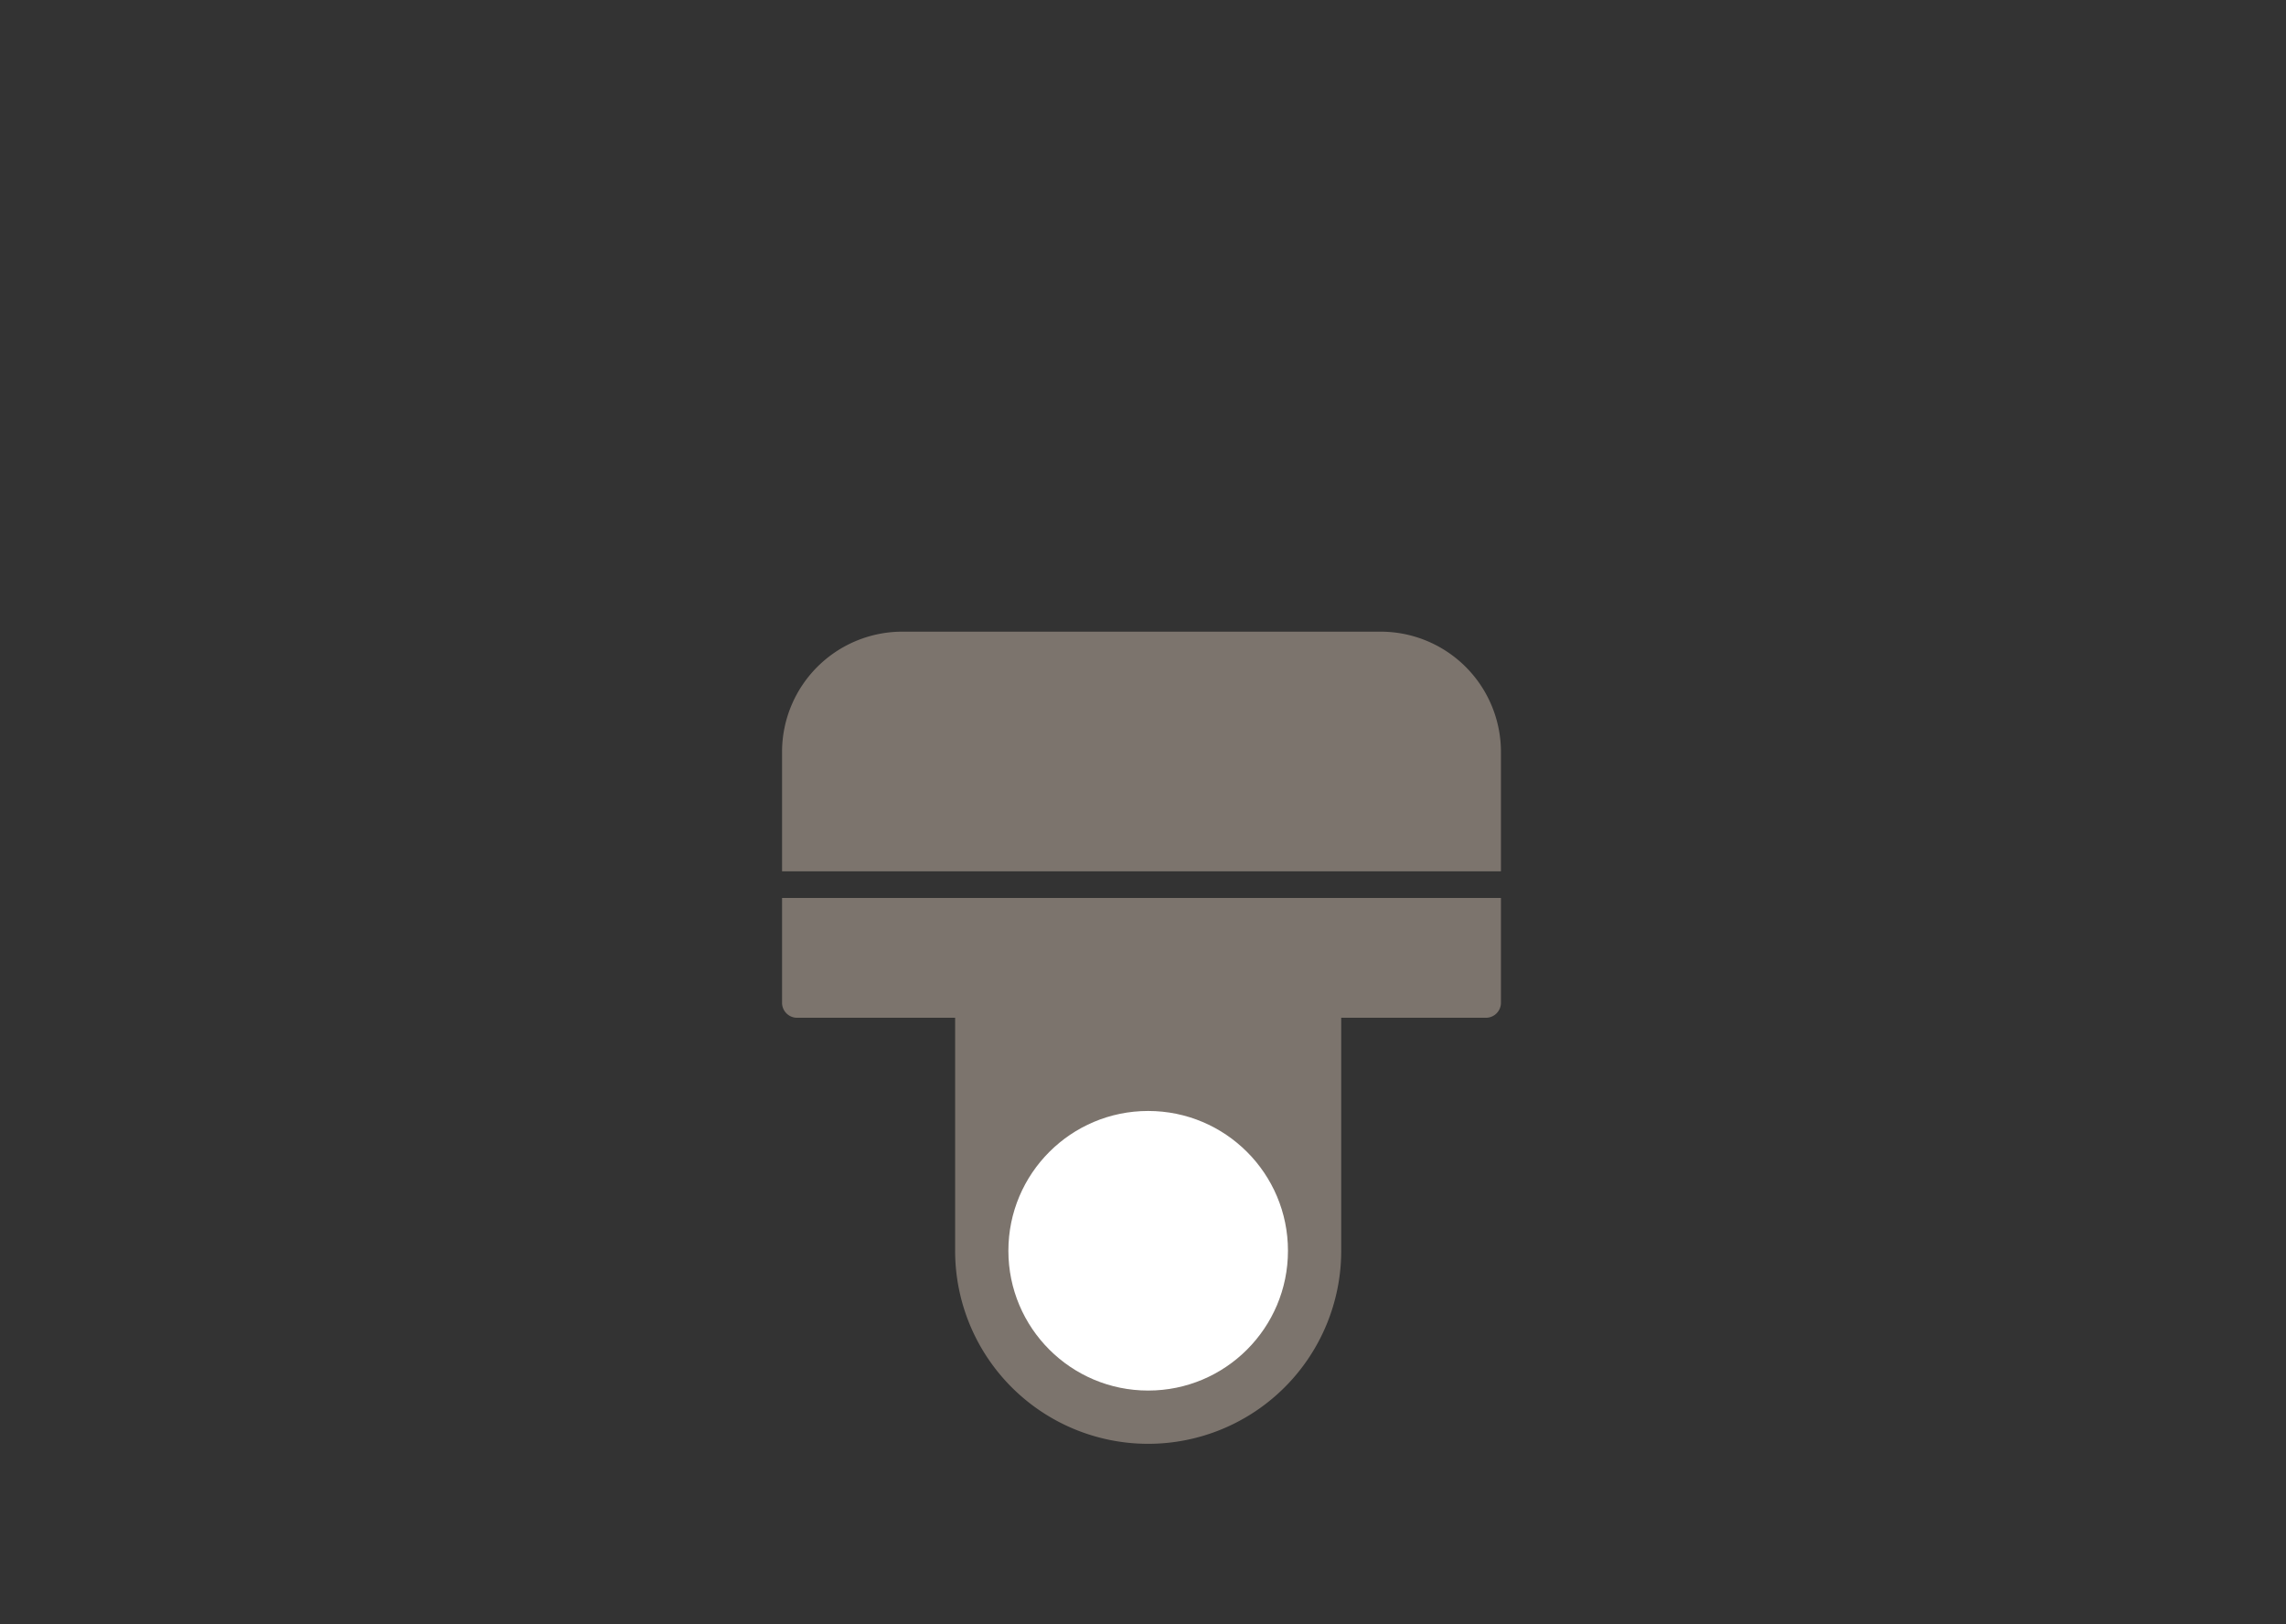
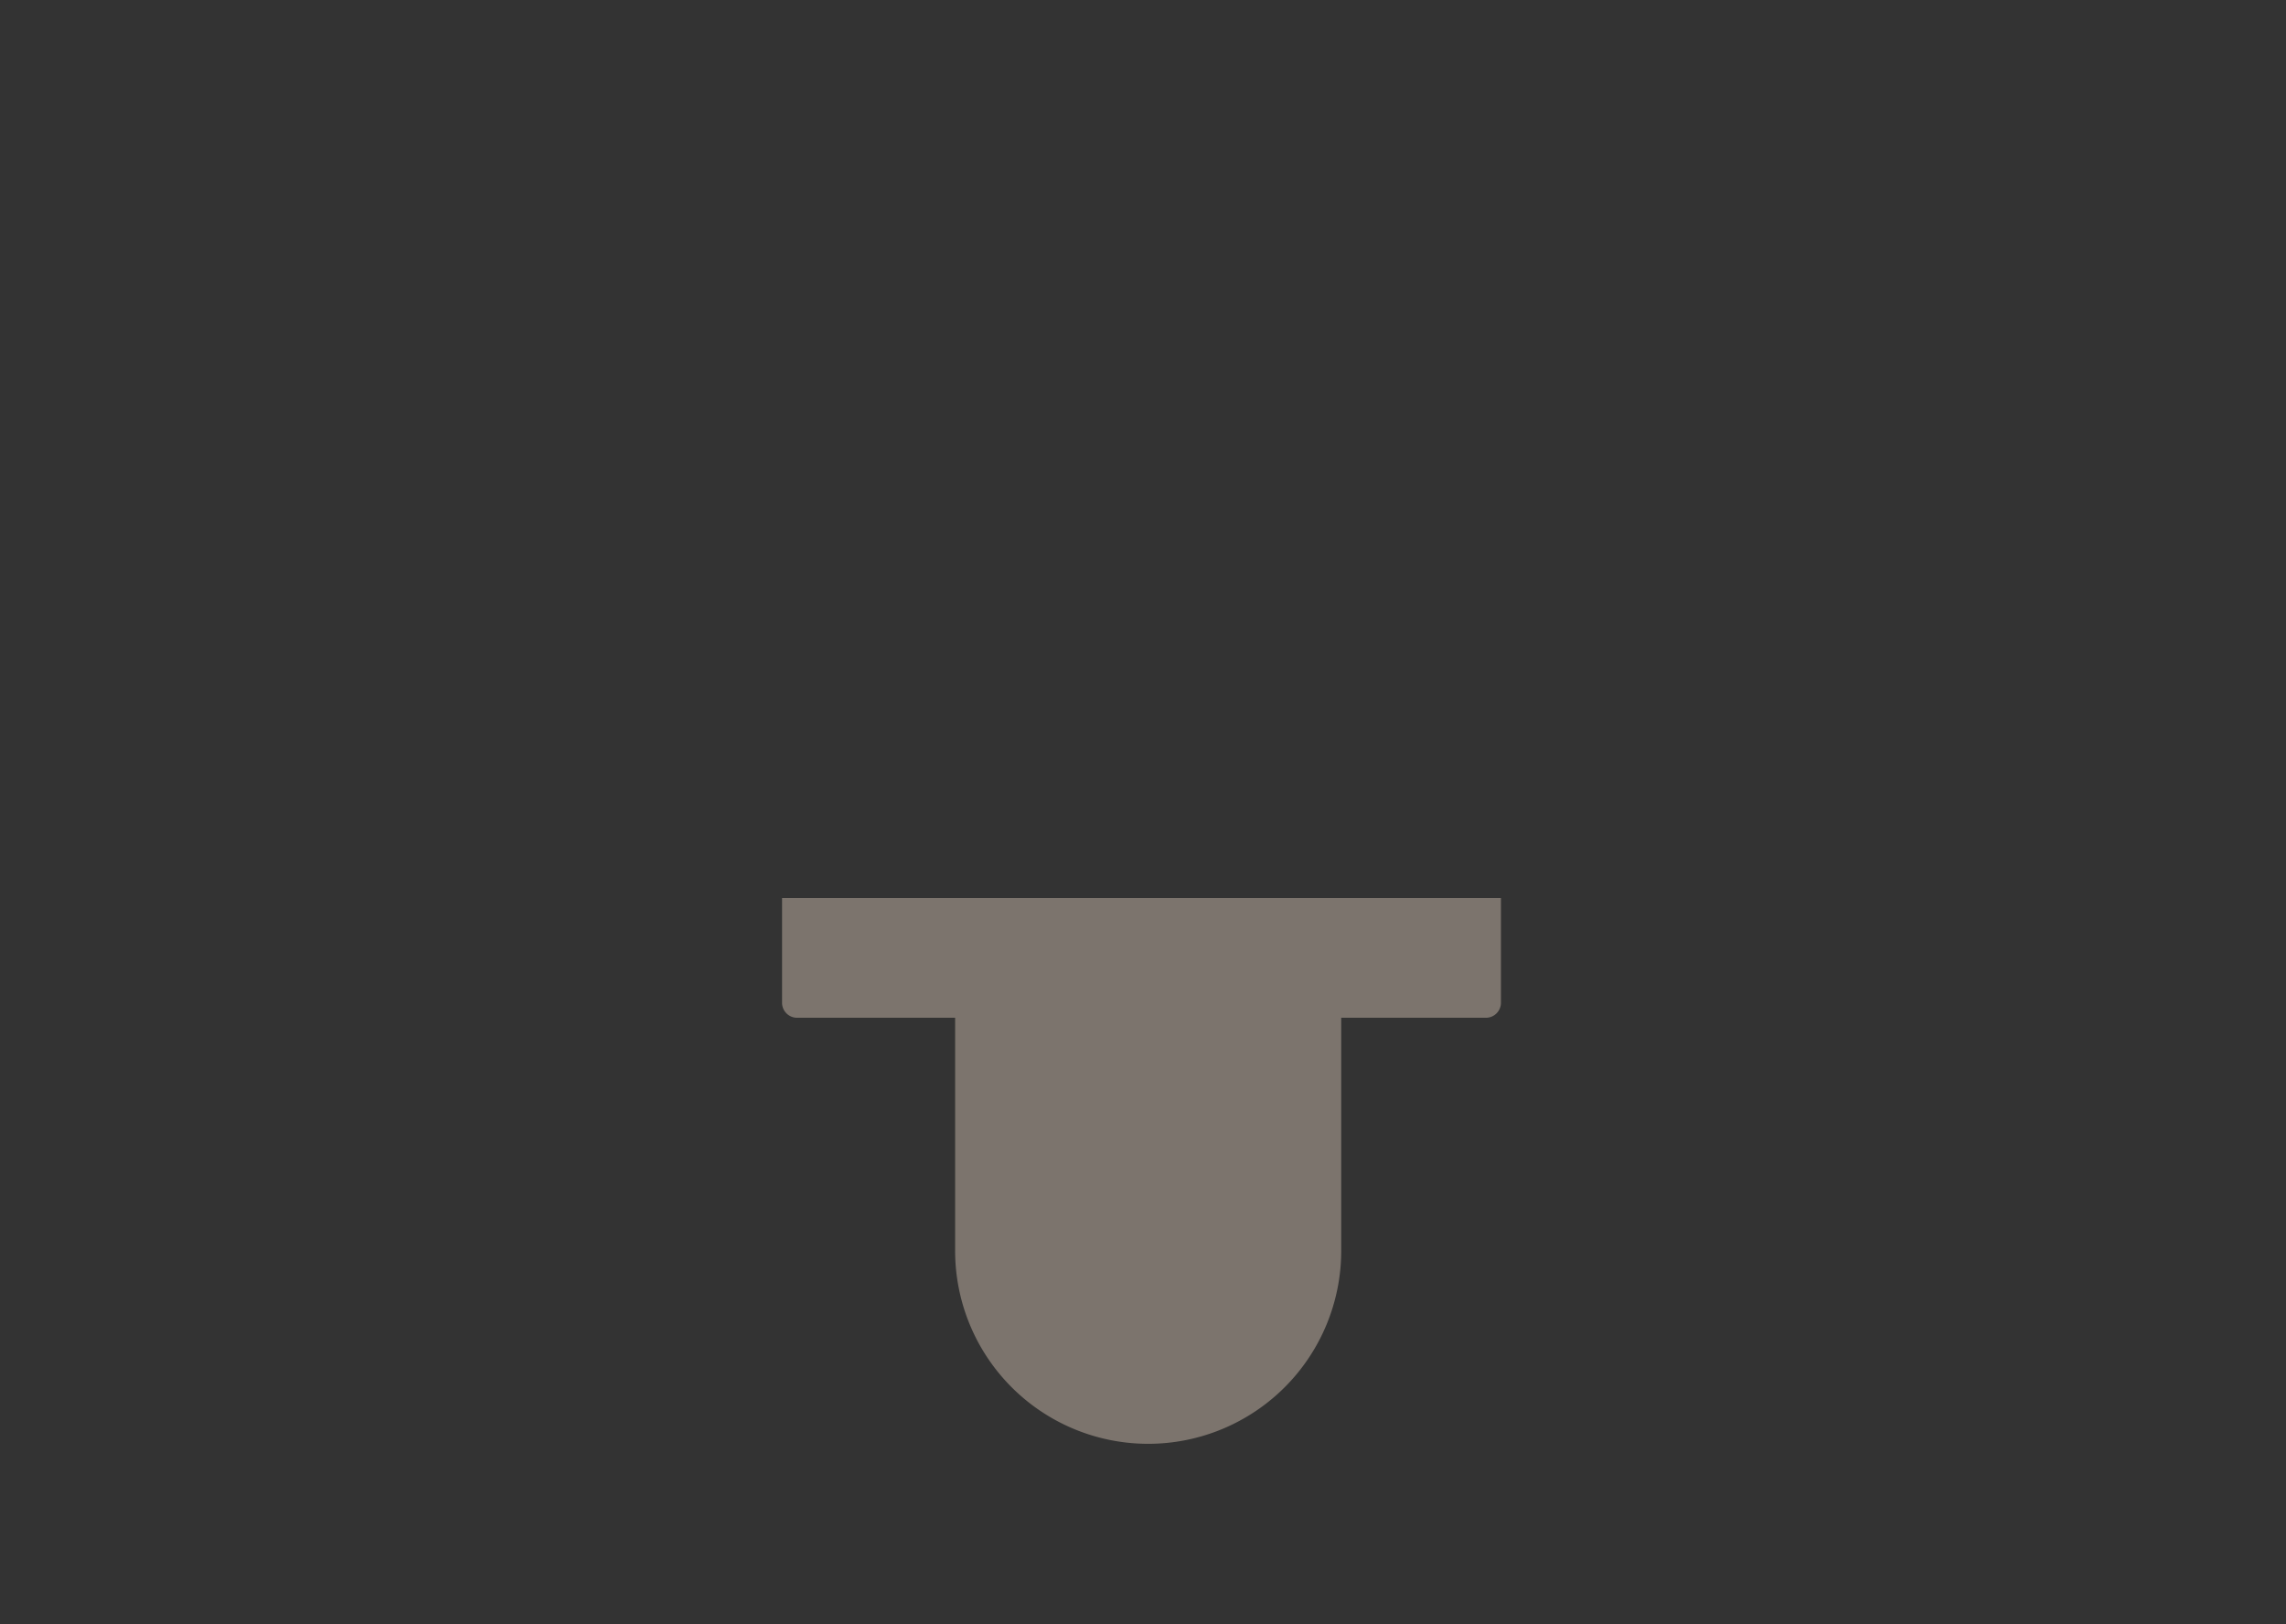
<svg xmlns="http://www.w3.org/2000/svg" width="152" height="108" viewBox="0 0 152 108">
  <rect x="0" y="0" width="152" height="108" fill="#333333" stroke="none" />
  <g id="Bell" transform="translate(-839 -237)">
    <rect id="Rectangle_21" data-name="Rectangle 21" width="152" height="108" transform="translate(839 237)" fill="none" opacity="0.39" />
    <g id="Group_23226" data-name="Group 23226" transform="translate(891 279)">
-       <path id="Path_21" data-name="Path 21" d="M0,8A8,8,0,0,1,8,0H39.8a8,8,0,0,1,8,8v7.934H0Z" fill="#7c746d" />
      <path id="Path_22" data-name="Path 22" d="M11.508,22.131H37.18V41.164a12.836,12.836,0,1,1-25.672,0Z" fill="#7c746d" />
-       <circle id="Ellipse_1" data-name="Ellipse 1" cx="9.295" cy="9.295" r="9.295" transform="translate(15.049 31.869)" fill="#fff" />
      <path id="Path_23" data-name="Path 23" d="M0,17.705H47.8v6.967a1,1,0,0,1-1,1H1a1,1,0,0,1-1-1Z" fill="#7c746d" />
    </g>
  </g>
</svg>